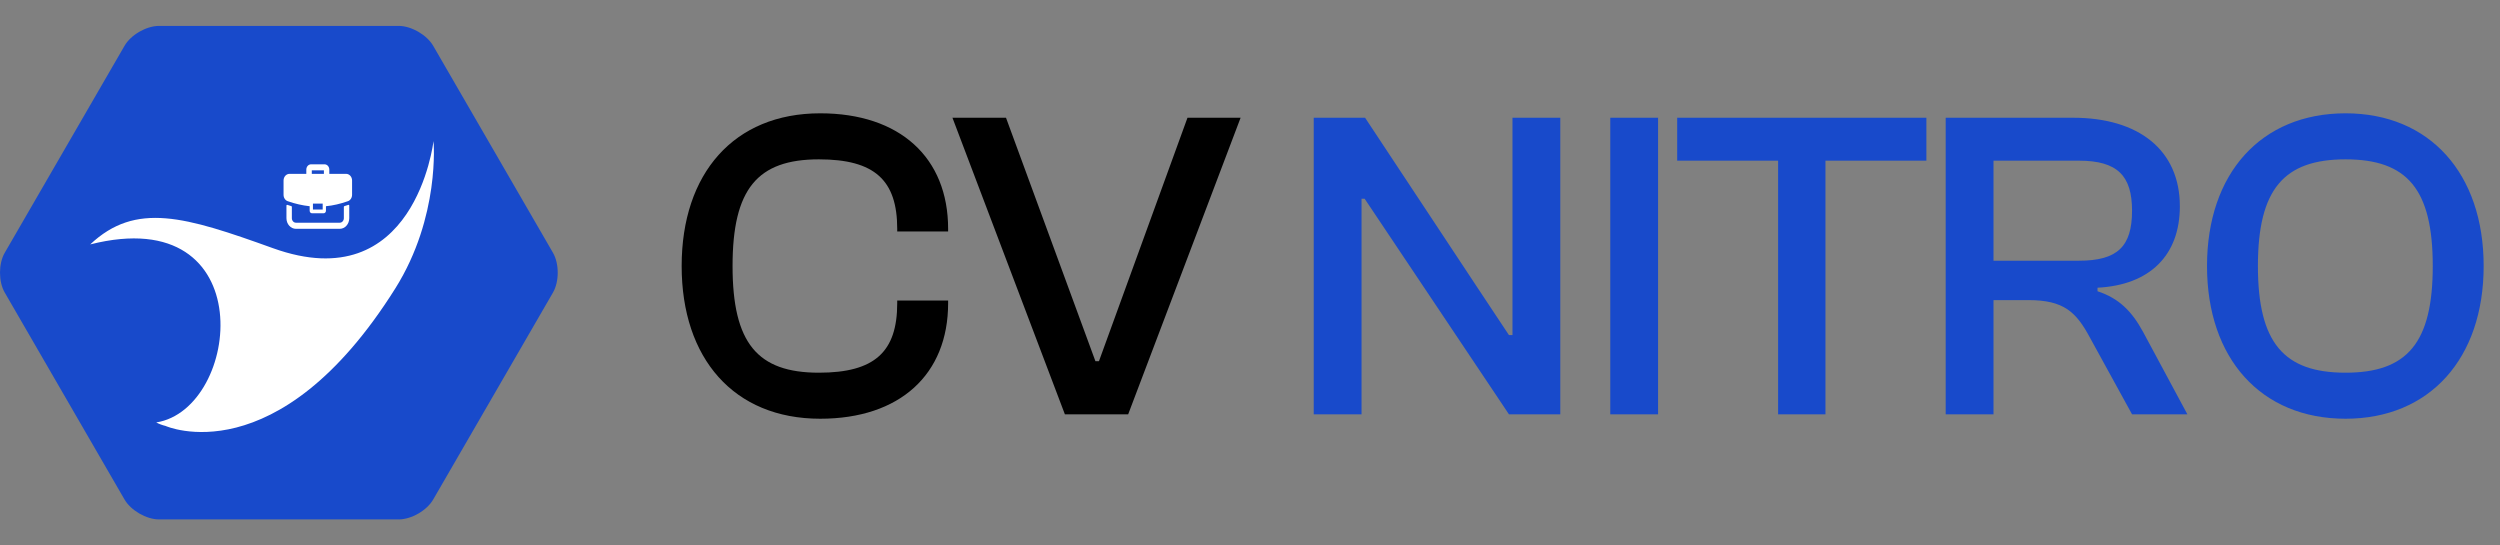
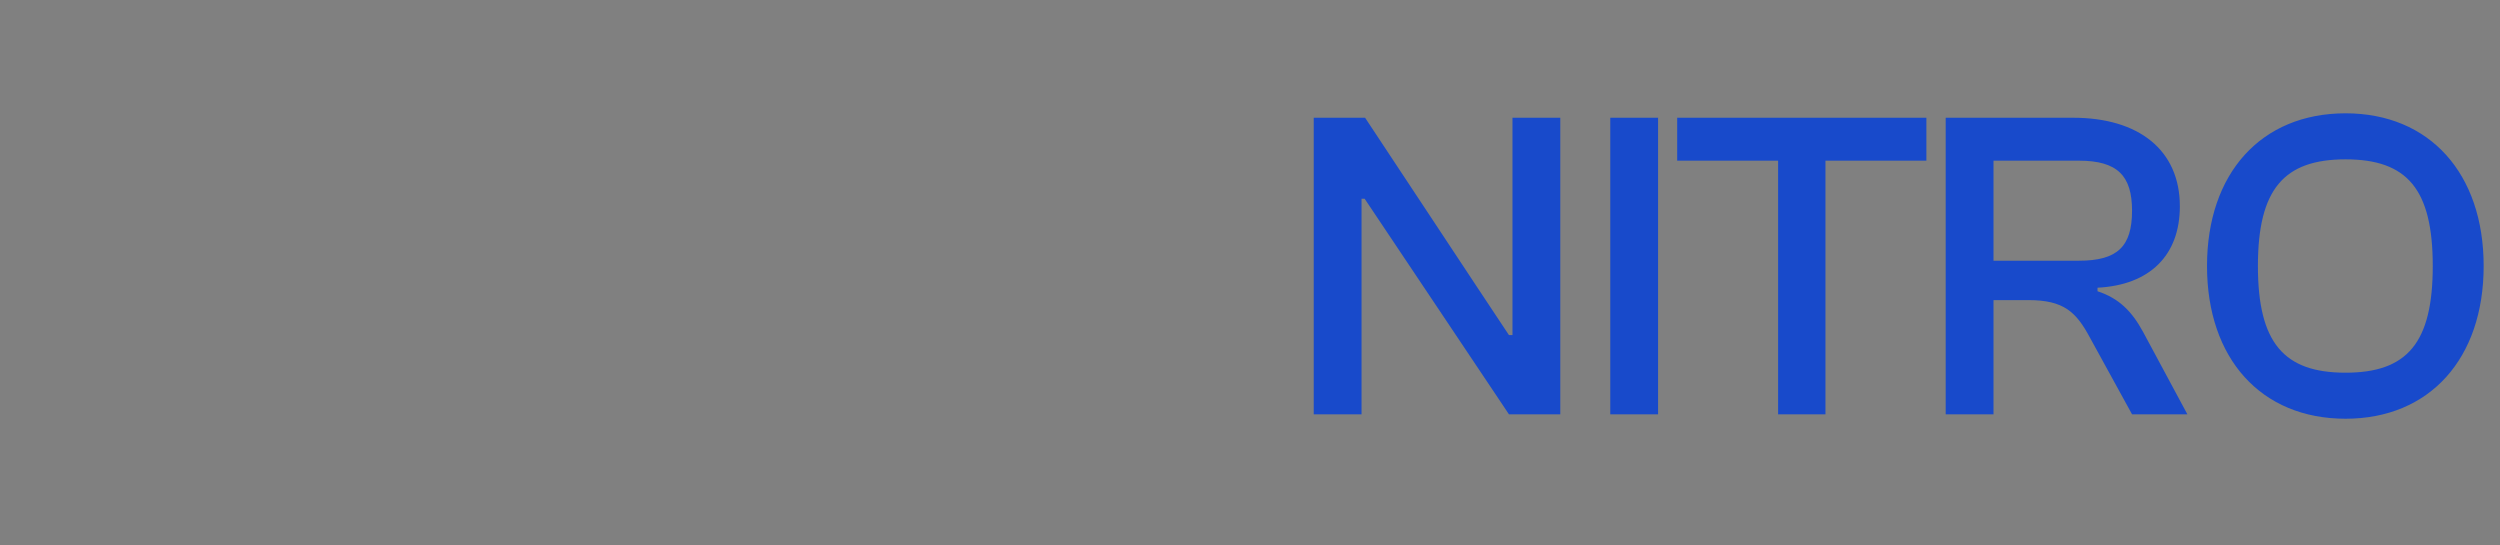
<svg xmlns="http://www.w3.org/2000/svg" width="1412" height="308" viewBox="0 0 1412 308" fill="none">
  <rect x="0" y="0" width="1412" height="308" fill="#808080" stroke="none" />
-   <path d="M70.334 282.122C73.9 288.293 82.708 293.37 89.84 293.37L225.16 293.37C232.322 293.37 241.1 288.324 244.666 282.122L312.326 165.233C315.891 159.061 315.891 148.938 312.326 142.767L244.666 25.877C241.1 19.706 232.292 14.629 225.16 14.629L89.84 14.629C82.678 14.629 73.9 19.676 70.334 25.877L2.674 142.767C-0.891 148.938 -0.891 159.061 2.674 165.233L70.334 282.122Z" fill="#184ACB" />
-   <path d="M154.153 140.169C234.315 169.056 244.739 80.312 244.844 79.748L244.857 79.751C244.857 79.751 248.745 122.366 223.234 162.955C156.638 268.911 93.484 240.563 93.484 240.563C91.636 240.128 89.871 239.46 88.235 238.598C136.257 231.025 148.332 113.397 50.949 138.047C76.727 113.791 104.583 122.313 154.153 140.169Z" fill="white" />
-   <path d="M164.536 116.424C163.805 116.184 163.031 115.992 162.3 115.704C162.042 115.608 161.784 115.848 161.784 116.136V123.24C161.784 126.552 164.192 129.24 167.159 129.24H191.884C194.851 129.24 197.259 126.552 197.259 123.24V116.136C197.259 115.848 197.001 115.608 196.743 115.704C196.012 115.944 195.238 116.184 194.507 116.424C194.335 116.472 194.206 116.664 194.206 116.856V123.24C194.206 124.632 193.174 125.784 191.927 125.784H167.116C165.869 125.784 164.837 124.632 164.837 123.24V116.856C164.837 116.616 164.751 116.472 164.536 116.424Z" fill="white" />
-   <path d="M195.453 98.184H185.993V95.784C185.993 94.152 184.789 92.808 183.327 92.808H175.673C174.211 92.808 173.007 94.152 173.007 95.784V98.184H163.547C161.655 98.184 160.15 99.864 160.15 101.976V110.04C160.15 111.672 161.096 113.16 162.515 113.64C166.772 115.128 170.857 116.04 174.899 116.472V119.016C174.899 119.832 175.458 120.456 176.189 120.456H182.811C183.542 120.456 184.101 119.784 184.101 119.016V116.472C188.143 116.088 192.228 115.128 196.485 113.64C197.904 113.16 198.85 111.672 198.85 110.04V101.928C198.85 99.864 197.345 98.184 195.453 98.184ZM182.252 116.568V118.344H176.748V114.984H182.252V116.568ZM182.897 98.184H176.103V96.216H182.94V98.184H182.897Z" fill="white" />
-   <path d="M463.25 236.5C414.5 236.5 385 202.5 385 150.25C385 98 414.5 64 463.25 64C508.25 64 535.5 89 535.5 129.25V130.75H506.75V129.25C506.75 101.75 494 90 462.5 90C427.75 90 413.75 106.75 413.75 150.25C413.75 193.75 427.75 210.5 462.5 210.5C494 210.5 506.75 198.75 506.75 171.25V169.75H535.5V171.25C535.5 211.5 508.25 236.5 463.25 236.5ZM637.191 234H601.441L537.941 66.5H568.191L618.691 204H620.691L670.691 66.5H700.691L637.191 234Z" fill="black" />
  <path d="M769 234H742V66.5H771L834.5 162.5L852.25 189.25H854.25V66.5H881.25V234H852.25L789 139.5L770.75 112.25H769V234ZM936.48 234H909.48V66.5H936.48V234ZM1031.02 234H1004.27V90.75H947.273V66.5H1088.02V90.75H1031.02V234ZM1125.93 234H1098.93V66.5H1170.93C1207.93 66.5 1231.18 84.75 1231.18 116.5C1231.18 144.25 1214.18 161 1184.68 162.5V164.5C1196.93 168.5 1204.18 176 1210.43 187.5L1235.43 234H1204.18L1180.43 190.75C1172.68 176.25 1165.68 169.5 1145.68 169.5H1125.93V234ZM1125.93 90.75V147.25H1174.18C1195.93 147.25 1204.18 139.25 1204.18 119C1204.18 99.25 1195.93 90.75 1174.18 90.75H1125.93ZM1324.77 236.5C1277.02 236.5 1246.52 202.5 1246.52 150.25C1246.52 98 1277.02 64 1324.77 64C1372.27 64 1402.77 98 1402.77 150.25C1402.77 202.5 1372.27 236.5 1324.77 236.5ZM1324.77 210.5C1359.52 210.5 1374.02 193.75 1374.02 150.25C1374.02 106.75 1359.52 90 1324.77 90C1290.02 90 1275.27 106.75 1275.27 150.25C1275.27 193.75 1290.02 210.5 1324.77 210.5Z" fill="#184ACB" />
</svg>